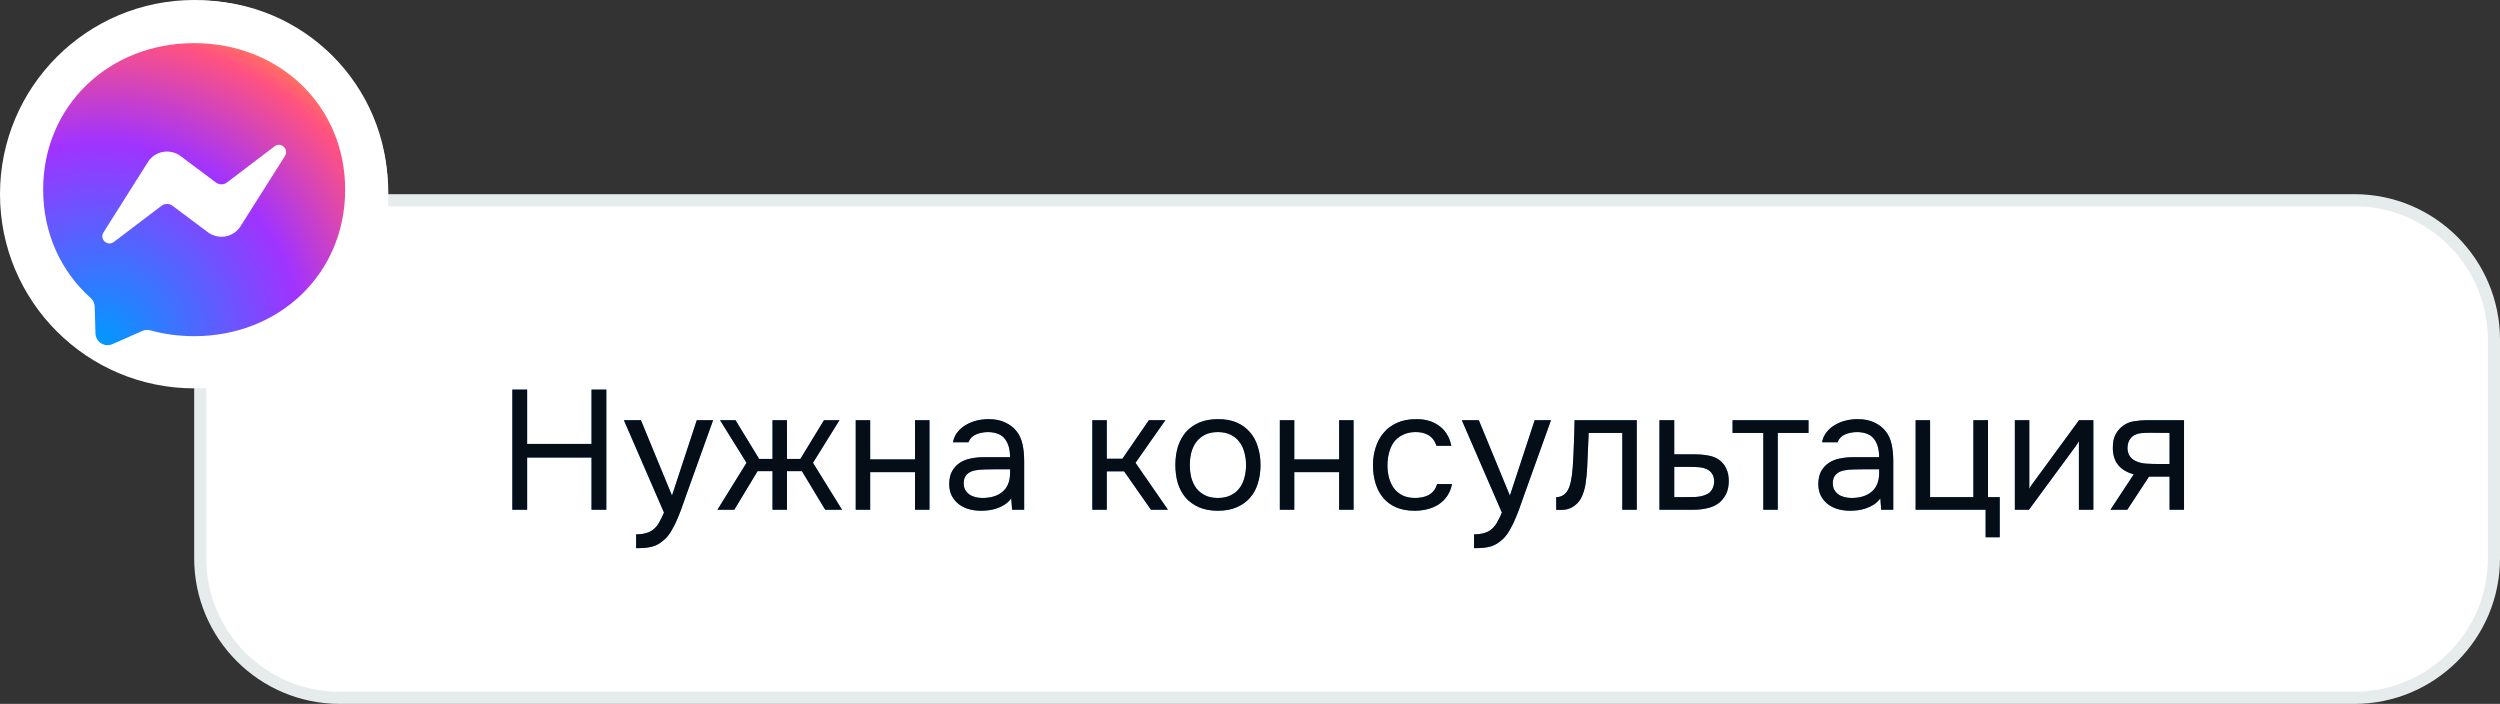
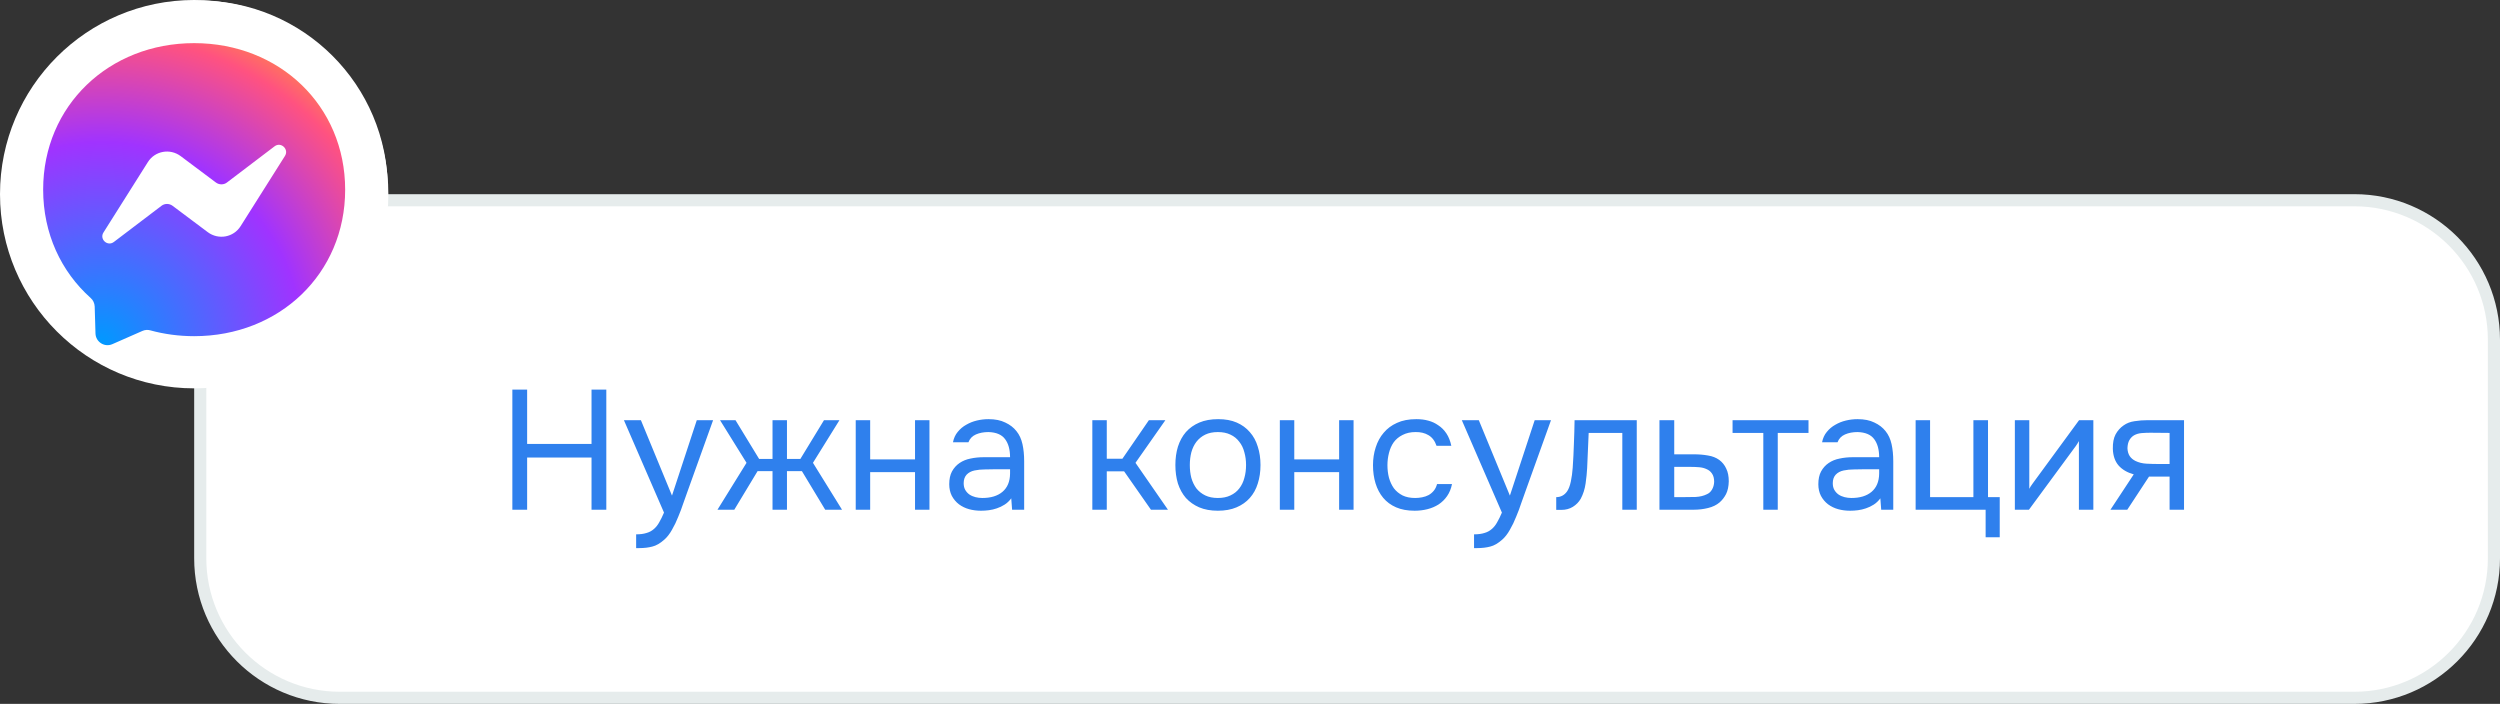
<svg xmlns="http://www.w3.org/2000/svg" width="206" height="58" viewBox="0 0 206 58" fill="none">
  <rect x="0" y="0" width="206" height="58" fill="#333333" stroke="none" />
  <g clip-path="url(#clip0_1836_2525)">
    <path d="M28 16.5H194C200.351 16.5 205.5 21.649 205.5 28V46C205.5 52.351 200.351 57.5 194 57.5H28C21.649 57.5 16.5 52.351 16.5 46V28C16.5 21.649 21.649 16.5 28 16.5Z" fill="white" stroke="#E6ECEC" />
    <path d="M43.436 36.582H48.742V32.102H49.96V42H48.742V37.702H43.436V42H42.218V32.102H43.436V36.582ZM57.416 34.622H58.76L56.674 40.432C56.562 40.731 56.441 41.071 56.31 41.454C56.188 41.827 56.048 42.201 55.89 42.574C55.74 42.957 55.568 43.316 55.372 43.652C55.185 43.988 54.975 44.259 54.742 44.464C54.397 44.772 54.065 44.963 53.748 45.038C53.431 45.122 53.071 45.164 52.67 45.164H52.418V44.03C52.754 44.03 53.038 43.993 53.272 43.918C53.505 43.853 53.706 43.745 53.874 43.596C54.051 43.447 54.2 43.26 54.322 43.036C54.453 42.812 54.583 42.546 54.714 42.238L51.41 34.622H52.81L55.372 40.838L57.416 34.622ZM63.656 42V38.822H62.424L60.506 42H59.12L61.514 38.136L59.33 34.622H60.604L62.55 37.814H63.656V34.622H64.846V37.814H65.952L67.898 34.622H69.172L66.988 38.136L69.382 42H67.996L66.078 38.822H64.846V42H63.656ZM70.512 42V34.622H71.702V37.856H75.398V34.622H76.588V42H75.398V38.906H71.702V42H70.512ZM83.327 41.062C83.169 41.277 82.987 41.449 82.781 41.58C82.576 41.711 82.361 41.813 82.137 41.888C81.923 41.963 81.703 42.014 81.479 42.042C81.265 42.07 81.05 42.084 80.835 42.084C80.49 42.084 80.163 42.042 79.855 41.958C79.547 41.874 79.267 41.739 79.015 41.552C78.773 41.365 78.577 41.132 78.427 40.852C78.287 40.572 78.217 40.255 78.217 39.9C78.217 39.48 78.292 39.13 78.441 38.85C78.6 38.561 78.81 38.327 79.071 38.15C79.333 37.973 79.631 37.851 79.967 37.786C80.313 37.711 80.677 37.674 81.059 37.674H83.229C83.229 37.049 83.094 36.554 82.823 36.19C82.553 35.817 82.095 35.621 81.451 35.602C81.059 35.602 80.714 35.667 80.415 35.798C80.117 35.929 79.911 36.143 79.799 36.442H78.525C78.591 36.106 78.721 35.821 78.917 35.588C79.113 35.345 79.347 35.149 79.617 35C79.888 34.841 80.182 34.725 80.499 34.65C80.817 34.575 81.134 34.538 81.451 34.538C82.002 34.538 82.464 34.631 82.837 34.818C83.22 34.995 83.528 35.233 83.761 35.532C83.995 35.821 84.158 36.176 84.251 36.596C84.345 37.016 84.391 37.487 84.391 38.01V42H83.397L83.327 41.062ZM81.927 38.668C81.703 38.668 81.442 38.673 81.143 38.682C80.854 38.682 80.574 38.71 80.303 38.766C80.033 38.822 79.813 38.939 79.645 39.116C79.487 39.293 79.407 39.527 79.407 39.816C79.407 40.031 79.449 40.213 79.533 40.362C79.617 40.511 79.729 40.637 79.869 40.74C80.019 40.843 80.187 40.917 80.373 40.964C80.56 41.011 80.751 41.034 80.947 41.034C81.647 41.034 82.198 40.866 82.599 40.53C83.01 40.185 83.22 39.685 83.229 39.032V38.668H81.927ZM90.008 42V34.622H91.198V37.8H92.486L94.67 34.622H96.028L93.564 38.136L96.238 42H94.838L92.626 38.836H91.198V42H90.008ZM100.379 34.538C100.967 34.538 101.476 34.631 101.905 34.818C102.335 35.005 102.694 35.266 102.983 35.602C103.282 35.938 103.501 36.339 103.641 36.806C103.791 37.263 103.865 37.767 103.865 38.318C103.865 38.869 103.791 39.377 103.641 39.844C103.501 40.301 103.282 40.698 102.983 41.034C102.694 41.361 102.33 41.617 101.891 41.804C101.453 41.991 100.939 42.084 100.351 42.084C99.763 42.084 99.25 41.991 98.811 41.804C98.382 41.617 98.018 41.361 97.719 41.034C97.43 40.698 97.211 40.301 97.061 39.844C96.921 39.377 96.851 38.869 96.851 38.318C96.851 37.767 96.921 37.263 97.061 36.806C97.211 36.339 97.43 35.938 97.719 35.602C98.018 35.266 98.387 35.005 98.825 34.818C99.264 34.631 99.782 34.538 100.379 34.538ZM100.351 41.034C100.753 41.034 101.098 40.964 101.387 40.824C101.686 40.684 101.929 40.493 102.115 40.25C102.311 39.998 102.451 39.709 102.535 39.382C102.629 39.055 102.675 38.701 102.675 38.318C102.675 37.945 102.629 37.595 102.535 37.268C102.451 36.932 102.311 36.643 102.115 36.4C101.929 36.148 101.686 35.952 101.387 35.812C101.098 35.672 100.753 35.602 100.351 35.602C99.95 35.602 99.605 35.672 99.315 35.812C99.026 35.952 98.783 36.148 98.587 36.4C98.401 36.643 98.261 36.932 98.167 37.268C98.083 37.595 98.041 37.945 98.041 38.318C98.041 38.701 98.083 39.055 98.167 39.382C98.261 39.709 98.401 39.998 98.587 40.25C98.783 40.493 99.026 40.684 99.315 40.824C99.605 40.964 99.95 41.034 100.351 41.034ZM105.458 42V34.622H106.648V37.856H110.344V34.622H111.534V42H110.344V38.906H106.648V42H105.458ZM116.565 42.084C115.977 42.084 115.468 41.991 115.039 41.804C114.609 41.617 114.255 41.356 113.975 41.02C113.695 40.684 113.485 40.287 113.345 39.83C113.205 39.373 113.135 38.873 113.135 38.332C113.135 37.809 113.209 37.319 113.359 36.862C113.508 36.395 113.727 35.994 114.017 35.658C114.306 35.313 114.67 35.042 115.109 34.846C115.547 34.641 116.079 34.538 116.705 34.538C117.078 34.538 117.409 34.58 117.699 34.664C117.988 34.739 118.259 34.865 118.511 35.042C118.772 35.21 118.996 35.434 119.183 35.714C119.369 35.994 119.505 36.335 119.589 36.736H118.371C118.231 36.325 118.007 36.031 117.699 35.854C117.4 35.677 117.045 35.593 116.635 35.602C116.233 35.602 115.879 35.681 115.571 35.84C115.272 35.989 115.029 36.19 114.843 36.442C114.665 36.694 114.535 36.988 114.451 37.324C114.367 37.651 114.325 37.987 114.325 38.332C114.325 38.696 114.367 39.041 114.451 39.368C114.544 39.695 114.679 39.984 114.857 40.236C115.043 40.479 115.281 40.675 115.571 40.824C115.86 40.964 116.205 41.034 116.607 41.034C116.803 41.034 116.994 41.015 117.181 40.978C117.377 40.941 117.554 40.88 117.713 40.796C117.881 40.703 118.025 40.581 118.147 40.432C118.268 40.283 118.357 40.101 118.413 39.886H119.645C119.57 40.269 119.435 40.6 119.239 40.88C119.052 41.151 118.819 41.379 118.539 41.566C118.259 41.743 117.951 41.874 117.615 41.958C117.279 42.042 116.929 42.084 116.565 42.084ZM126.459 34.622H127.803L125.717 40.432C125.605 40.731 125.484 41.071 125.353 41.454C125.232 41.827 125.092 42.201 124.933 42.574C124.784 42.957 124.611 43.316 124.415 43.652C124.228 43.988 124.018 44.259 123.785 44.464C123.44 44.772 123.108 44.963 122.791 45.038C122.474 45.122 122.114 45.164 121.713 45.164H121.461V44.03C121.797 44.03 122.082 43.993 122.315 43.918C122.548 43.853 122.749 43.745 122.917 43.596C123.094 43.447 123.244 43.26 123.365 43.036C123.496 42.812 123.626 42.546 123.757 42.238L120.453 34.622H121.853L124.415 40.838L126.459 34.622ZM129.591 38.542C129.637 37.87 129.67 37.217 129.689 36.582C129.717 35.947 129.735 35.294 129.745 34.622H134.869V42H133.679V35.672H130.907L130.781 38.57C130.762 38.943 130.72 39.363 130.655 39.83C130.589 40.297 130.454 40.721 130.249 41.104C130.09 41.375 129.875 41.594 129.605 41.762C129.334 41.93 129.021 42.014 128.667 42.014H128.233V40.964C128.606 40.964 128.905 40.805 129.129 40.488C129.259 40.301 129.362 40.031 129.437 39.676C129.511 39.321 129.563 38.943 129.591 38.542ZM136.739 34.622H137.957V37.436H139.581C140.001 37.436 140.388 37.469 140.743 37.534C141.097 37.59 141.405 37.711 141.667 37.898C141.919 38.085 142.11 38.323 142.241 38.612C142.381 38.892 142.451 39.242 142.451 39.662C142.441 40.082 142.367 40.432 142.227 40.712C142.087 40.983 141.909 41.211 141.695 41.398C141.443 41.613 141.125 41.767 140.743 41.86C140.369 41.953 139.987 42 139.595 42H136.739V34.622ZM138.657 40.964C139.011 40.964 139.366 40.959 139.721 40.95C140.075 40.931 140.383 40.857 140.645 40.726C140.822 40.651 140.962 40.525 141.065 40.348C141.177 40.161 141.237 39.947 141.247 39.704C141.247 39.415 141.186 39.186 141.065 39.018C140.953 38.85 140.803 38.729 140.617 38.654C140.439 38.57 140.239 38.519 140.015 38.5C139.791 38.481 139.571 38.472 139.357 38.472H137.957V40.964H138.657ZM149.021 34.622V35.672H146.487V42H145.297V35.672H142.763V34.622H149.021ZM154.941 41.062C154.782 41.277 154.6 41.449 154.395 41.58C154.189 41.711 153.975 41.813 153.751 41.888C153.536 41.963 153.317 42.014 153.093 42.042C152.878 42.07 152.663 42.084 152.449 42.084C152.103 42.084 151.777 42.042 151.469 41.958C151.161 41.874 150.881 41.739 150.629 41.552C150.386 41.365 150.19 41.132 150.041 40.852C149.901 40.572 149.831 40.255 149.831 39.9C149.831 39.48 149.905 39.13 150.055 38.85C150.213 38.561 150.423 38.327 150.685 38.15C150.946 37.973 151.245 37.851 151.581 37.786C151.926 37.711 152.29 37.674 152.673 37.674H154.843C154.843 37.049 154.707 36.554 154.437 36.19C154.166 35.817 153.709 35.621 153.065 35.602C152.673 35.602 152.327 35.667 152.029 35.798C151.73 35.929 151.525 36.143 151.413 36.442H150.139C150.204 36.106 150.335 35.821 150.531 35.588C150.727 35.345 150.96 35.149 151.231 35C151.501 34.841 151.795 34.725 152.113 34.65C152.43 34.575 152.747 34.538 153.065 34.538C153.615 34.538 154.077 34.631 154.451 34.818C154.833 34.995 155.141 35.233 155.375 35.532C155.608 35.821 155.771 36.176 155.865 36.596C155.958 37.016 156.005 37.487 156.005 38.01V42H155.011L154.941 41.062ZM153.541 38.668C153.317 38.668 153.055 38.673 152.757 38.682C152.467 38.682 152.187 38.71 151.917 38.766C151.646 38.822 151.427 38.939 151.259 39.116C151.1 39.293 151.021 39.527 151.021 39.816C151.021 40.031 151.063 40.213 151.147 40.362C151.231 40.511 151.343 40.637 151.483 40.74C151.632 40.843 151.8 40.917 151.987 40.964C152.173 41.011 152.365 41.034 152.561 41.034C153.261 41.034 153.811 40.866 154.213 40.53C154.623 40.185 154.833 39.685 154.843 39.032V38.668H153.541ZM162.608 40.964V34.622H163.812V40.964H164.778V44.268H163.616V42H157.848V34.622H159.038V40.964H162.608ZM167.186 42H166.024V34.622H167.214V40.278C167.279 40.147 167.368 40.007 167.48 39.858C167.592 39.699 167.681 39.578 167.746 39.494L171.316 34.622H172.492V42H171.302V36.344C171.227 36.484 171.143 36.619 171.05 36.75C170.966 36.871 170.887 36.979 170.812 37.072L167.186 42ZM179.964 42H178.774V39.27H177.08L175.288 42H173.902L175.82 39.088C175.288 38.939 174.872 38.696 174.574 38.36C174.275 38.015 174.116 37.557 174.098 36.988C174.088 36.493 174.163 36.097 174.322 35.798C174.49 35.49 174.709 35.243 174.98 35.056C175.241 34.869 175.544 34.753 175.89 34.706C176.235 34.65 176.604 34.622 176.996 34.622H179.964V42ZM178.774 35.672L177.192 35.658C176.958 35.658 176.72 35.667 176.478 35.686C176.244 35.705 176.034 35.765 175.848 35.868C175.689 35.961 175.558 36.097 175.456 36.274C175.362 36.442 175.311 36.661 175.302 36.932C175.311 37.184 175.372 37.399 175.484 37.576C175.596 37.744 175.754 37.879 175.96 37.982C176.23 38.113 176.529 38.187 176.856 38.206C177.192 38.225 177.537 38.234 177.892 38.234H178.774V35.672Z" fill="#2F80ED" />
-     <path d="M43.436 36.582H48.742V32.102H49.96V42H48.742V37.702H43.436V42H42.218V32.102H43.436V36.582ZM57.416 34.622H58.76L56.674 40.432C56.562 40.731 56.441 41.071 56.31 41.454C56.188 41.827 56.048 42.201 55.89 42.574C55.74 42.957 55.568 43.316 55.372 43.652C55.185 43.988 54.975 44.259 54.742 44.464C54.397 44.772 54.065 44.963 53.748 45.038C53.431 45.122 53.071 45.164 52.67 45.164H52.418V44.03C52.754 44.03 53.038 43.993 53.272 43.918C53.505 43.853 53.706 43.745 53.874 43.596C54.051 43.447 54.2 43.26 54.322 43.036C54.453 42.812 54.583 42.546 54.714 42.238L51.41 34.622H52.81L55.372 40.838L57.416 34.622ZM63.656 42V38.822H62.424L60.506 42H59.12L61.514 38.136L59.33 34.622H60.604L62.55 37.814H63.656V34.622H64.846V37.814H65.952L67.898 34.622H69.172L66.988 38.136L69.382 42H67.996L66.078 38.822H64.846V42H63.656ZM70.512 42V34.622H71.702V37.856H75.398V34.622H76.588V42H75.398V38.906H71.702V42H70.512ZM83.327 41.062C83.169 41.277 82.987 41.449 82.781 41.58C82.576 41.711 82.361 41.813 82.137 41.888C81.923 41.963 81.703 42.014 81.479 42.042C81.265 42.07 81.05 42.084 80.835 42.084C80.49 42.084 80.163 42.042 79.855 41.958C79.547 41.874 79.267 41.739 79.015 41.552C78.773 41.365 78.577 41.132 78.427 40.852C78.287 40.572 78.217 40.255 78.217 39.9C78.217 39.48 78.292 39.13 78.441 38.85C78.6 38.561 78.81 38.327 79.071 38.15C79.333 37.973 79.631 37.851 79.967 37.786C80.313 37.711 80.677 37.674 81.059 37.674H83.229C83.229 37.049 83.094 36.554 82.823 36.19C82.553 35.817 82.095 35.621 81.451 35.602C81.059 35.602 80.714 35.667 80.415 35.798C80.117 35.929 79.911 36.143 79.799 36.442H78.525C78.591 36.106 78.721 35.821 78.917 35.588C79.113 35.345 79.347 35.149 79.617 35C79.888 34.841 80.182 34.725 80.499 34.65C80.817 34.575 81.134 34.538 81.451 34.538C82.002 34.538 82.464 34.631 82.837 34.818C83.22 34.995 83.528 35.233 83.761 35.532C83.995 35.821 84.158 36.176 84.251 36.596C84.345 37.016 84.391 37.487 84.391 38.01V42H83.397L83.327 41.062ZM81.927 38.668C81.703 38.668 81.442 38.673 81.143 38.682C80.854 38.682 80.574 38.71 80.303 38.766C80.033 38.822 79.813 38.939 79.645 39.116C79.487 39.293 79.407 39.527 79.407 39.816C79.407 40.031 79.449 40.213 79.533 40.362C79.617 40.511 79.729 40.637 79.869 40.74C80.019 40.843 80.187 40.917 80.373 40.964C80.56 41.011 80.751 41.034 80.947 41.034C81.647 41.034 82.198 40.866 82.599 40.53C83.01 40.185 83.22 39.685 83.229 39.032V38.668H81.927ZM90.008 42V34.622H91.198V37.8H92.486L94.67 34.622H96.028L93.564 38.136L96.238 42H94.838L92.626 38.836H91.198V42H90.008ZM100.379 34.538C100.967 34.538 101.476 34.631 101.905 34.818C102.335 35.005 102.694 35.266 102.983 35.602C103.282 35.938 103.501 36.339 103.641 36.806C103.791 37.263 103.865 37.767 103.865 38.318C103.865 38.869 103.791 39.377 103.641 39.844C103.501 40.301 103.282 40.698 102.983 41.034C102.694 41.361 102.33 41.617 101.891 41.804C101.453 41.991 100.939 42.084 100.351 42.084C99.763 42.084 99.25 41.991 98.811 41.804C98.382 41.617 98.018 41.361 97.719 41.034C97.43 40.698 97.211 40.301 97.061 39.844C96.921 39.377 96.851 38.869 96.851 38.318C96.851 37.767 96.921 37.263 97.061 36.806C97.211 36.339 97.43 35.938 97.719 35.602C98.018 35.266 98.387 35.005 98.825 34.818C99.264 34.631 99.782 34.538 100.379 34.538ZM100.351 41.034C100.753 41.034 101.098 40.964 101.387 40.824C101.686 40.684 101.929 40.493 102.115 40.25C102.311 39.998 102.451 39.709 102.535 39.382C102.629 39.055 102.675 38.701 102.675 38.318C102.675 37.945 102.629 37.595 102.535 37.268C102.451 36.932 102.311 36.643 102.115 36.4C101.929 36.148 101.686 35.952 101.387 35.812C101.098 35.672 100.753 35.602 100.351 35.602C99.95 35.602 99.605 35.672 99.315 35.812C99.026 35.952 98.783 36.148 98.587 36.4C98.401 36.643 98.261 36.932 98.167 37.268C98.083 37.595 98.041 37.945 98.041 38.318C98.041 38.701 98.083 39.055 98.167 39.382C98.261 39.709 98.401 39.998 98.587 40.25C98.783 40.493 99.026 40.684 99.315 40.824C99.605 40.964 99.95 41.034 100.351 41.034ZM105.458 42V34.622H106.648V37.856H110.344V34.622H111.534V42H110.344V38.906H106.648V42H105.458ZM116.565 42.084C115.977 42.084 115.468 41.991 115.039 41.804C114.609 41.617 114.255 41.356 113.975 41.02C113.695 40.684 113.485 40.287 113.345 39.83C113.205 39.373 113.135 38.873 113.135 38.332C113.135 37.809 113.209 37.319 113.359 36.862C113.508 36.395 113.727 35.994 114.017 35.658C114.306 35.313 114.67 35.042 115.109 34.846C115.547 34.641 116.079 34.538 116.705 34.538C117.078 34.538 117.409 34.58 117.699 34.664C117.988 34.739 118.259 34.865 118.511 35.042C118.772 35.21 118.996 35.434 119.183 35.714C119.369 35.994 119.505 36.335 119.589 36.736H118.371C118.231 36.325 118.007 36.031 117.699 35.854C117.4 35.677 117.045 35.593 116.635 35.602C116.233 35.602 115.879 35.681 115.571 35.84C115.272 35.989 115.029 36.19 114.843 36.442C114.665 36.694 114.535 36.988 114.451 37.324C114.367 37.651 114.325 37.987 114.325 38.332C114.325 38.696 114.367 39.041 114.451 39.368C114.544 39.695 114.679 39.984 114.857 40.236C115.043 40.479 115.281 40.675 115.571 40.824C115.86 40.964 116.205 41.034 116.607 41.034C116.803 41.034 116.994 41.015 117.181 40.978C117.377 40.941 117.554 40.88 117.713 40.796C117.881 40.703 118.025 40.581 118.147 40.432C118.268 40.283 118.357 40.101 118.413 39.886H119.645C119.57 40.269 119.435 40.6 119.239 40.88C119.052 41.151 118.819 41.379 118.539 41.566C118.259 41.743 117.951 41.874 117.615 41.958C117.279 42.042 116.929 42.084 116.565 42.084ZM126.459 34.622H127.803L125.717 40.432C125.605 40.731 125.484 41.071 125.353 41.454C125.232 41.827 125.092 42.201 124.933 42.574C124.784 42.957 124.611 43.316 124.415 43.652C124.228 43.988 124.018 44.259 123.785 44.464C123.44 44.772 123.108 44.963 122.791 45.038C122.474 45.122 122.114 45.164 121.713 45.164H121.461V44.03C121.797 44.03 122.082 43.993 122.315 43.918C122.548 43.853 122.749 43.745 122.917 43.596C123.094 43.447 123.244 43.26 123.365 43.036C123.496 42.812 123.626 42.546 123.757 42.238L120.453 34.622H121.853L124.415 40.838L126.459 34.622ZM129.591 38.542C129.637 37.87 129.67 37.217 129.689 36.582C129.717 35.947 129.735 35.294 129.745 34.622H134.869V42H133.679V35.672H130.907L130.781 38.57C130.762 38.943 130.72 39.363 130.655 39.83C130.589 40.297 130.454 40.721 130.249 41.104C130.09 41.375 129.875 41.594 129.605 41.762C129.334 41.93 129.021 42.014 128.667 42.014H128.233V40.964C128.606 40.964 128.905 40.805 129.129 40.488C129.259 40.301 129.362 40.031 129.437 39.676C129.511 39.321 129.563 38.943 129.591 38.542ZM136.739 34.622H137.957V37.436H139.581C140.001 37.436 140.388 37.469 140.743 37.534C141.097 37.59 141.405 37.711 141.667 37.898C141.919 38.085 142.11 38.323 142.241 38.612C142.381 38.892 142.451 39.242 142.451 39.662C142.441 40.082 142.367 40.432 142.227 40.712C142.087 40.983 141.909 41.211 141.695 41.398C141.443 41.613 141.125 41.767 140.743 41.86C140.369 41.953 139.987 42 139.595 42H136.739V34.622ZM138.657 40.964C139.011 40.964 139.366 40.959 139.721 40.95C140.075 40.931 140.383 40.857 140.645 40.726C140.822 40.651 140.962 40.525 141.065 40.348C141.177 40.161 141.237 39.947 141.247 39.704C141.247 39.415 141.186 39.186 141.065 39.018C140.953 38.85 140.803 38.729 140.617 38.654C140.439 38.57 140.239 38.519 140.015 38.5C139.791 38.481 139.571 38.472 139.357 38.472H137.957V40.964H138.657ZM149.021 34.622V35.672H146.487V42H145.297V35.672H142.763V34.622H149.021ZM154.941 41.062C154.782 41.277 154.6 41.449 154.395 41.58C154.189 41.711 153.975 41.813 153.751 41.888C153.536 41.963 153.317 42.014 153.093 42.042C152.878 42.07 152.663 42.084 152.449 42.084C152.103 42.084 151.777 42.042 151.469 41.958C151.161 41.874 150.881 41.739 150.629 41.552C150.386 41.365 150.19 41.132 150.041 40.852C149.901 40.572 149.831 40.255 149.831 39.9C149.831 39.48 149.905 39.13 150.055 38.85C150.213 38.561 150.423 38.327 150.685 38.15C150.946 37.973 151.245 37.851 151.581 37.786C151.926 37.711 152.29 37.674 152.673 37.674H154.843C154.843 37.049 154.707 36.554 154.437 36.19C154.166 35.817 153.709 35.621 153.065 35.602C152.673 35.602 152.327 35.667 152.029 35.798C151.73 35.929 151.525 36.143 151.413 36.442H150.139C150.204 36.106 150.335 35.821 150.531 35.588C150.727 35.345 150.96 35.149 151.231 35C151.501 34.841 151.795 34.725 152.113 34.65C152.43 34.575 152.747 34.538 153.065 34.538C153.615 34.538 154.077 34.631 154.451 34.818C154.833 34.995 155.141 35.233 155.375 35.532C155.608 35.821 155.771 36.176 155.865 36.596C155.958 37.016 156.005 37.487 156.005 38.01V42H155.011L154.941 41.062ZM153.541 38.668C153.317 38.668 153.055 38.673 152.757 38.682C152.467 38.682 152.187 38.71 151.917 38.766C151.646 38.822 151.427 38.939 151.259 39.116C151.1 39.293 151.021 39.527 151.021 39.816C151.021 40.031 151.063 40.213 151.147 40.362C151.231 40.511 151.343 40.637 151.483 40.74C151.632 40.843 151.8 40.917 151.987 40.964C152.173 41.011 152.365 41.034 152.561 41.034C153.261 41.034 153.811 40.866 154.213 40.53C154.623 40.185 154.833 39.685 154.843 39.032V38.668H153.541ZM162.608 40.964V34.622H163.812V40.964H164.778V44.268H163.616V42H157.848V34.622H159.038V40.964H162.608ZM167.186 42H166.024V34.622H167.214V40.278C167.279 40.147 167.368 40.007 167.48 39.858C167.592 39.699 167.681 39.578 167.746 39.494L171.316 34.622H172.492V42H171.302V36.344C171.227 36.484 171.143 36.619 171.05 36.75C170.966 36.871 170.887 36.979 170.812 37.072L167.186 42ZM179.964 42H178.774V39.27H177.08L175.288 42H173.902L175.82 39.088C175.288 38.939 174.872 38.696 174.574 38.36C174.275 38.015 174.116 37.557 174.098 36.988C174.088 36.493 174.163 36.097 174.322 35.798C174.49 35.49 174.709 35.243 174.98 35.056C175.241 34.869 175.544 34.753 175.89 34.706C176.235 34.65 176.604 34.622 176.996 34.622H179.964V42ZM178.774 35.672L177.192 35.658C176.958 35.658 176.72 35.667 176.478 35.686C176.244 35.705 176.034 35.765 175.848 35.868C175.689 35.961 175.558 36.097 175.456 36.274C175.362 36.442 175.311 36.661 175.302 36.932C175.311 37.184 175.372 37.399 175.484 37.576C175.596 37.744 175.754 37.879 175.96 37.982C176.23 38.113 176.529 38.187 176.856 38.206C177.192 38.225 177.537 38.234 177.892 38.234H178.774V35.672Z" fill="black" fill-opacity="0.9" />
    <ellipse cx="16.401" cy="15.602" rx="15.557" ry="15.556" fill="white" />
-     <path d="M16.396 28.329C23.426 28.329 29.124 22.63 29.124 15.601C29.124 8.572 23.426 2.873 16.396 2.873C9.367 2.873 3.668 8.572 3.668 15.601C3.668 22.63 9.367 28.329 16.396 28.329Z" fill="url(#paint0_linear_1836_2525)" />
    <path d="M8.968 15.493L17.539 11.961C18.385 11.593 21.255 10.416 21.255 10.416C21.255 10.416 22.579 9.901 22.468 11.152C22.432 11.667 22.137 13.47 21.843 15.419L20.923 21.194C20.923 21.194 20.85 22.041 20.224 22.188C19.599 22.335 18.569 21.673 18.385 21.526C18.238 21.415 15.626 19.76 14.67 18.951C14.412 18.73 14.118 18.288 14.707 17.773C16.031 16.559 17.613 15.051 18.569 14.095C19.011 13.653 19.452 12.623 17.613 13.874L12.426 17.369C12.426 17.369 11.837 17.737 10.734 17.405C9.63 17.075 8.343 16.633 8.343 16.633C8.343 16.633 7.46 16.081 8.968 15.493Z" fill="white" />
    <ellipse cx="16" cy="16" rx="16" ry="16" fill="white" />
    <g clip-path="url(#clip1_1836_2525)">
      <path d="M15.999 3.554C23.006 3.555 28.441 8.691 28.441 15.633C28.441 22.565 23.006 27.701 15.999 27.701C14.736 27.701 13.528 27.533 12.396 27.224C12.181 27.159 11.938 27.177 11.732 27.27L9.263 28.356C8.617 28.646 7.887 28.178 7.868 27.476L7.803 25.259C7.793 24.988 7.672 24.726 7.467 24.549C5.044 22.387 3.556 19.253 3.556 15.623C3.556 8.69 8.992 3.554 15.999 3.554ZM23.483 12.845C23.829 12.293 23.147 11.656 22.623 12.058L18.693 15.043C18.431 15.239 18.067 15.239 17.796 15.043L14.886 12.863C14.006 12.208 12.763 12.433 12.183 13.359L8.524 19.16C8.178 19.712 8.861 20.338 9.385 19.936L13.315 16.952C13.576 16.756 13.941 16.756 14.212 16.952L17.122 19.132C18.002 19.786 19.246 19.562 19.826 18.636L23.483 12.845Z" fill="url(#paint1_radial_1836_2525)" />
    </g>
  </g>
  <defs>
    <linearGradient id="paint0_linear_1836_2525" x1="20.64" y1="7.117" x2="14.276" y2="21.965" gradientUnits="userSpaceOnUse">
      <stop stop-color="#37AEE2" />
      <stop offset="1" stop-color="#1E96C8" />
    </linearGradient>
    <radialGradient id="paint1_radial_1836_2525" cx="0" cy="0" r="1" gradientUnits="userSpaceOnUse" gradientTransform="translate(8.345 28.284) scale(27.117 27.117)">
      <stop stop-color="#0099FF" />
      <stop offset="0.61" stop-color="#A033FF" />
      <stop offset="0.935" stop-color="#FF5280" />
      <stop offset="1" stop-color="#FF7061" />
    </radialGradient>
    <clipPath id="clip0_1836_2525">
      <rect width="206" height="58" fill="white" />
    </clipPath>
    <clipPath id="clip1_1836_2525">
      <rect width="24.889" height="24.889" fill="white" transform="translate(3.556 3.554)" />
    </clipPath>
  </defs>
</svg>